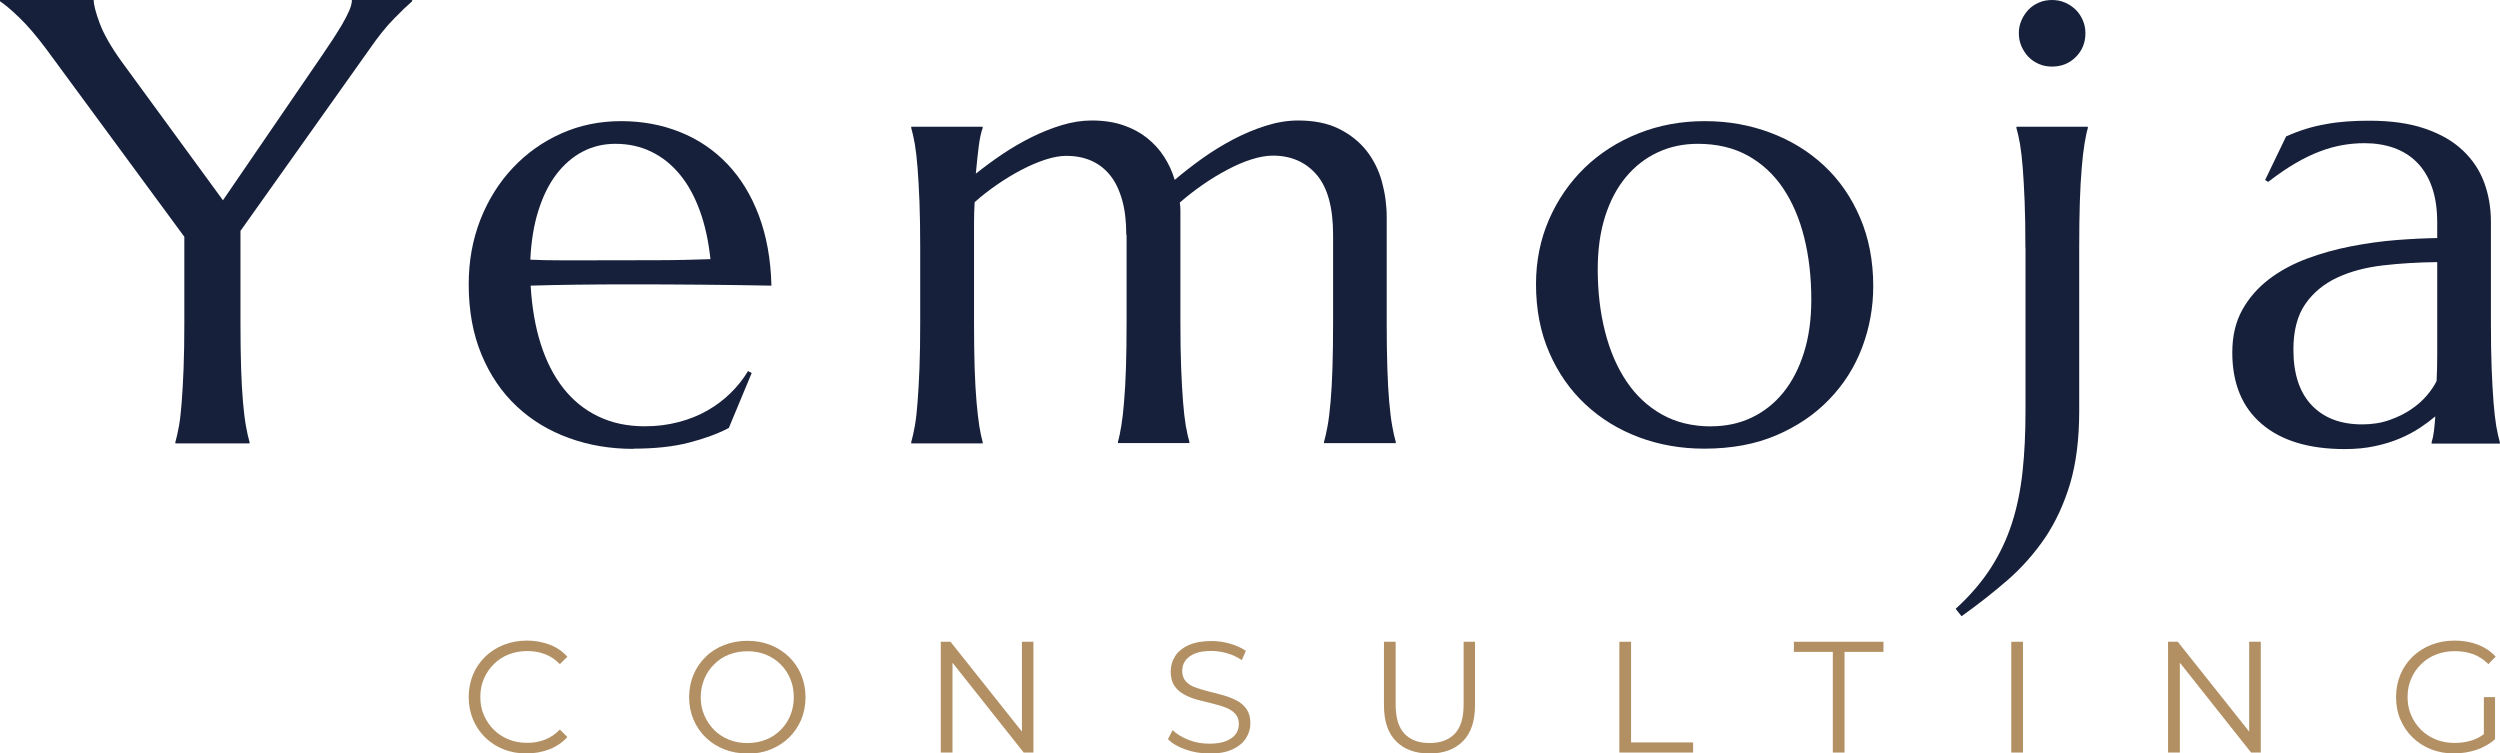
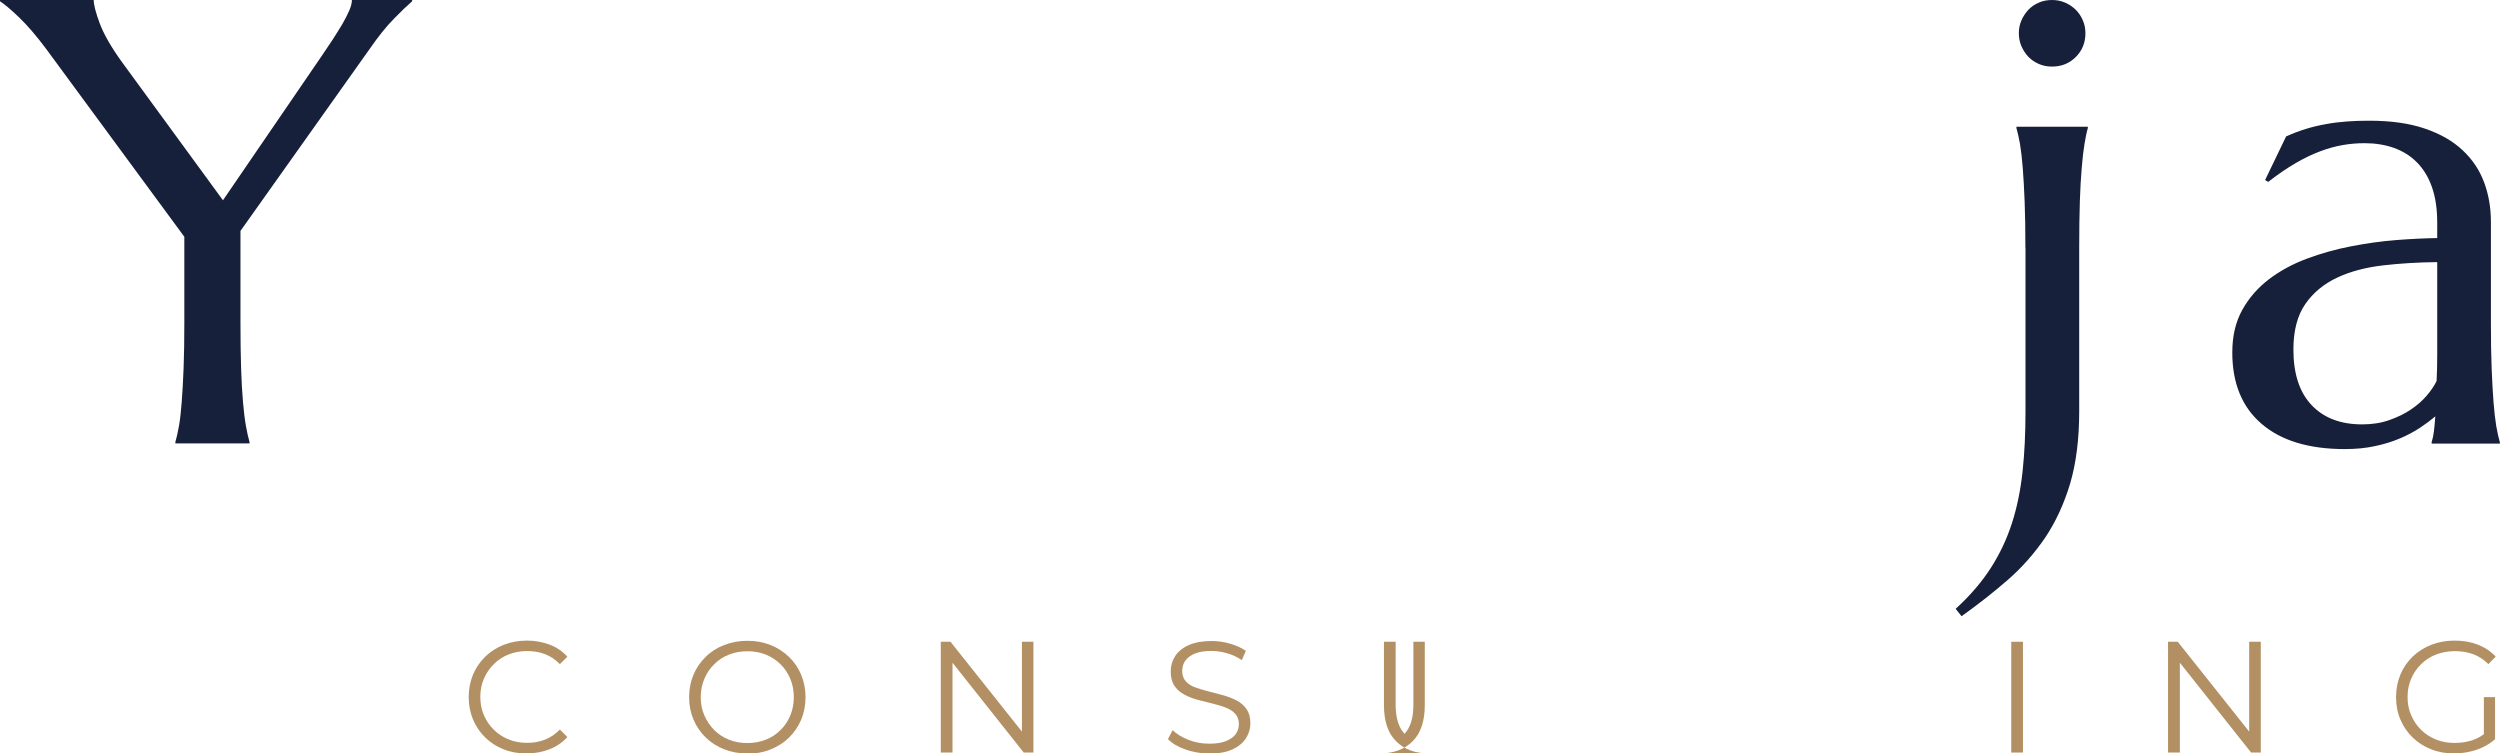
<svg xmlns="http://www.w3.org/2000/svg" id="Calque_2" data-name="Calque 2" viewBox="0 0 236.93 71.41">
  <defs>
    <style>
      .cls-1 {
        fill: #17203a;
      }

      .cls-1, .cls-2 {
        stroke-width: 0px;
      }

      .cls-2 {
        fill: #b29063;
      }
    </style>
  </defs>
  <g id="Calque_1-2" data-name="Calque 1">
    <g>
      <g>
        <path class="cls-2" d="m49.91,71.41c-.79,0-1.52-.13-2.19-.4-.67-.26-1.25-.64-1.74-1.12-.49-.48-.87-1.04-1.15-1.7-.27-.65-.41-1.36-.41-2.13s.14-1.48.41-2.13.66-1.21,1.16-1.7c.49-.48,1.08-.85,1.75-1.12.67-.26,1.4-.4,2.19-.4s1.47.13,2.15.38c.67.25,1.23.64,1.69,1.15l-.71.7c-.43-.44-.91-.76-1.42-.95-.52-.2-1.08-.29-1.68-.29-.63,0-1.21.11-1.75.32s-1.01.52-1.41.92c-.4.39-.71.85-.94,1.38s-.34,1.1-.34,1.73.11,1.21.34,1.73.54.99.94,1.38c.4.4.87.7,1.41.92s1.12.32,1.75.32,1.16-.1,1.68-.3c.52-.2.99-.52,1.42-.96l.71.71c-.46.51-1.03.9-1.69,1.16-.67.26-1.39.39-2.16.39Z" />
        <path class="cls-2" d="m70.83,71.41c-.79,0-1.52-.13-2.2-.4-.67-.26-1.26-.64-1.75-1.12-.5-.48-.88-1.05-1.16-1.7-.27-.64-.41-1.35-.41-2.12s.14-1.48.41-2.12c.27-.65.66-1.21,1.16-1.7.49-.49,1.08-.86,1.75-1.12.67-.26,1.4-.4,2.2-.4s1.52.13,2.19.4c.67.26,1.25.64,1.75,1.12.5.48.88,1.04,1.16,1.7.27.65.41,1.36.41,2.13s-.14,1.48-.41,2.13c-.28.65-.66,1.21-1.16,1.7-.49.48-1.08.85-1.75,1.12-.67.27-1.4.4-2.19.4Zm0-.99c.63,0,1.21-.11,1.75-.32s1-.52,1.4-.92c.4-.39.7-.85.92-1.38.22-.53.33-1.1.33-1.73s-.11-1.21-.33-1.73c-.22-.53-.53-.99-.92-1.38-.4-.4-.86-.7-1.4-.92s-1.12-.32-1.75-.32-1.21.11-1.75.32-1.01.52-1.4.92c-.4.39-.71.85-.93,1.38s-.34,1.1-.34,1.73.11,1.2.34,1.72c.23.53.54.99.93,1.39.4.4.86.7,1.4.92s1.12.32,1.75.32Z" />
        <path class="cls-2" d="m89.16,71.32v-10.5h.92l7.25,9.12h-.48v-9.12h1.09v10.5h-.92l-7.23-9.12h.48v9.12h-1.11Z" />
        <path class="cls-2" d="m114.59,71.41c-.78,0-1.53-.13-2.24-.38-.71-.25-1.27-.58-1.66-.98l.44-.85c.37.36.87.66,1.49.91s1.28.37,1.97.37,1.2-.08,1.61-.25.72-.39.92-.67c.2-.28.29-.59.29-.93,0-.41-.12-.74-.35-.99-.23-.25-.54-.45-.92-.59-.38-.15-.8-.27-1.26-.38-.46-.11-.92-.23-1.38-.35s-.88-.29-1.27-.5c-.39-.21-.7-.49-.93-.83s-.35-.8-.35-1.36c0-.52.14-1,.41-1.43.27-.43.7-.79,1.27-1.05.57-.26,1.3-.4,2.19-.4.59,0,1.17.08,1.75.25s1.08.39,1.5.68l-.38.88c-.45-.3-.93-.52-1.43-.66-.5-.14-.99-.21-1.46-.21-.63,0-1.15.08-1.56.25s-.71.4-.91.68c-.2.28-.29.61-.29.97,0,.41.12.74.35.99.23.25.54.45.93.58.38.14.81.26,1.27.38s.92.23,1.37.36.88.3,1.26.5c.39.21.7.48.93.82.23.34.35.79.35,1.33,0,.51-.14.98-.42,1.42-.28.43-.71.79-1.28,1.05-.58.27-1.31.4-2.21.4Z" />
-         <path class="cls-2" d="m135.48,71.41c-1.34,0-2.4-.38-3.17-1.16-.77-.77-1.15-1.91-1.15-3.42v-6.01h1.11v5.97c0,1.24.28,2.16.84,2.75s1.35.88,2.37.88,1.82-.29,2.39-.88c.56-.59.84-1.5.84-2.75v-5.97h1.08v6.01c0,1.51-.38,2.65-1.15,3.42-.77.77-1.82,1.16-3.16,1.16Z" />
-         <path class="cls-2" d="m153.47,71.32v-10.5h1.11v9.54h5.88v.96h-6.99Z" />
-         <path class="cls-2" d="m173.7,71.32v-9.54h-3.69v-.96h8.49v.96h-3.69v9.54h-1.11Z" />
+         <path class="cls-2" d="m135.48,71.41c-1.34,0-2.4-.38-3.17-1.16-.77-.77-1.15-1.91-1.15-3.42v-6.01h1.11v5.97c0,1.24.28,2.16.84,2.75c.56-.59.84-1.5.84-2.75v-5.97h1.08v6.01c0,1.51-.38,2.65-1.15,3.42-.77.77-1.82,1.16-3.16,1.16Z" />
        <path class="cls-2" d="m190.61,71.32v-10.5h1.11v10.5h-1.11Z" />
        <path class="cls-2" d="m205.47,71.32v-10.5h.92l7.25,9.12h-.48v-9.12h1.1v10.5h-.92l-7.23-9.12h.48v9.12h-1.11Z" />
        <path class="cls-2" d="m232.61,71.41c-.8,0-1.54-.13-2.21-.4-.67-.26-1.26-.64-1.75-1.12-.5-.48-.88-1.04-1.16-1.7-.28-.65-.41-1.36-.41-2.13s.14-1.48.41-2.13.66-1.21,1.16-1.7c.5-.48,1.09-.85,1.76-1.12.68-.26,1.41-.4,2.21-.4s1.53.12,2.2.38,1.23.63,1.7,1.14l-.69.71c-.44-.44-.92-.75-1.46-.95-.53-.19-1.1-.28-1.71-.28-.65,0-1.25.11-1.79.32s-1.02.52-1.42.92c-.4.39-.72.85-.94,1.38-.23.53-.34,1.1-.34,1.73s.11,1.2.34,1.72c.22.53.54.99.94,1.39.41.4.88.7,1.42.92s1.14.32,1.78.32c.6,0,1.17-.09,1.7-.27s1.03-.49,1.48-.92l.63.84c-.5.44-1.08.77-1.75,1-.67.22-1.37.34-2.1.34Zm2.79-1.47v-3.87h1.06v4l-1.06-.13Z" />
      </g>
      <g>
        <path class="cls-1" d="m22.79,21.86v8.7c0,1.66.02,3.11.06,4.35.04,1.24.1,2.31.18,3.21.08.9.17,1.65.28,2.26.11.61.22,1.11.34,1.52v.12h-7.03v-.12c.12-.41.23-.92.34-1.52.11-.6.19-1.36.26-2.26.07-.9.13-1.97.18-3.21.05-1.24.07-2.69.07-4.35v-8.12L4.37,4.63c-.45-.6-.89-1.16-1.33-1.67-.44-.51-.85-.95-1.25-1.33s-.74-.7-1.05-.95C.42.42.18.23,0,.12v-.12h8.88c0,.45.19,1.19.57,2.21s1.07,2.23,2.07,3.62l9.61,13.15,9.4-13.74c.33-.49.66-.99,1-1.49.33-.51.63-1,.91-1.46.27-.47.49-.9.66-1.29.17-.39.25-.72.25-1h5.71v.12c-.43.37-1.01.92-1.73,1.66-.72.73-1.5,1.7-2.34,2.92l-12.19,17.17Z" />
-         <path class="cls-1" d="m60.01,42.54c-2.17,0-4.2-.34-6.09-1.03-1.89-.68-3.54-1.68-4.95-3s-2.52-2.95-3.33-4.89c-.81-1.94-1.22-4.16-1.22-6.67,0-2.21.37-4.25,1.11-6.14.74-1.88,1.77-3.52,3.08-4.91,1.31-1.39,2.84-2.47,4.58-3.25,1.75-.78,3.64-1.17,5.67-1.17s3.88.35,5.6,1.04c1.72.69,3.21,1.7,4.47,3.02s2.26,2.95,2.99,4.89c.73,1.94,1.13,4.16,1.19,6.64-2.21-.04-4.41-.07-6.62-.09-2.21-.02-4.5-.03-6.88-.03-1.7,0-3.35.01-4.97.03-1.61.02-3.06.05-4.35.09.12,2.03.43,3.87.95,5.51.52,1.64,1.23,3.04,2.14,4.2.91,1.16,2.01,2.06,3.31,2.68,1.3.63,2.77.94,4.41.94,1.13,0,2.2-.13,3.21-.4,1.01-.26,1.92-.63,2.74-1.1s1.55-1.02,2.2-1.66c.64-.63,1.19-1.32,1.64-2.07l.35.18-2.17,5.21c-1.05.55-2.31,1.01-3.78,1.39s-3.22.57-5.27.57Zm-3.9-17.87c1.95,0,3.91,0,5.87-.01,1.96,0,3.75-.04,5.35-.1-.18-1.7-.51-3.22-1-4.57-.49-1.35-1.11-2.49-1.88-3.43s-1.66-1.66-2.7-2.17c-1.04-.51-2.18-.76-3.43-.76-1.13,0-2.17.25-3.12.75-.95.5-1.77,1.22-2.48,2.15s-1.27,2.08-1.7,3.44c-.43,1.36-.68,2.91-.76,4.64.88.04,1.81.06,2.78.06h3.05Z" />
-         <path class="cls-1" d="m106.74,22.27c0-1.29-.13-2.4-.4-3.34s-.64-1.71-1.14-2.33-1.1-1.07-1.8-1.38c-.7-.3-1.48-.45-2.34-.45-.59,0-1.24.12-1.96.35-.72.23-1.47.55-2.24.95-.77.4-1.54.86-2.31,1.39-.77.53-1.5,1.09-2.18,1.7-.04.63-.06,1.29-.06,2.01v9.39c0,1.66.02,3.11.06,4.35.04,1.24.1,2.31.18,3.21.08.9.17,1.65.26,2.26.1.61.21,1.11.32,1.52v.12h-6.77v-.12c.12-.41.23-.92.34-1.52.11-.6.19-1.36.26-2.26.07-.9.13-1.97.18-3.21.05-1.24.07-2.69.07-4.35v-7.09c0-1.66-.02-3.11-.07-4.35-.05-1.24-.11-2.31-.18-3.21-.07-.9-.16-1.65-.26-2.26-.11-.6-.22-1.11-.34-1.52v-.12h6.77v.12c-.16.45-.28,1.02-.37,1.71-.09.69-.18,1.57-.28,2.62.78-.62,1.62-1.24,2.52-1.85.9-.6,1.82-1.14,2.77-1.61.95-.47,1.9-.85,2.86-1.14.96-.29,1.9-.44,2.84-.44,1.11,0,2.1.15,2.96.44.86.29,1.61.69,2.26,1.2.64.51,1.19,1.1,1.63,1.79.44.68.78,1.42,1.01,2.2.8-.68,1.67-1.36,2.62-2.04.95-.67,1.92-1.27,2.93-1.8,1.01-.53,2.03-.96,3.08-1.29,1.04-.33,2.07-.5,3.06-.5,1.52,0,2.82.26,3.88.79,1.06.53,1.93,1.22,2.61,2.08.67.86,1.16,1.84,1.46,2.94.3,1.1.45,2.22.45,3.35v9.96c0,1.66.02,3.11.06,4.35.04,1.24.1,2.31.18,3.21.08.9.17,1.65.28,2.26.11.61.22,1.11.34,1.52v.12h-6.8v-.12c.12-.41.23-.92.34-1.52.11-.6.2-1.36.28-2.26.08-.9.14-1.97.18-3.21.04-1.24.06-2.69.06-4.35v-8.29c0-2.58-.52-4.47-1.55-5.68-1.04-1.21-2.42-1.82-4.16-1.82-.61,0-1.27.12-2.01.35s-1.49.56-2.27.97c-.78.41-1.56.88-2.34,1.42-.78.54-1.51,1.11-2.2,1.71.04.23.06.47.06.7v10.63c0,1.66.02,3.11.07,4.35.05,1.24.11,2.31.18,3.21.07.9.16,1.65.26,2.26.11.61.22,1.11.34,1.52v.12h-6.77v-.12c.12-.41.22-.92.32-1.52.1-.6.19-1.36.26-2.26.08-.9.14-1.97.18-3.21.04-1.24.06-2.69.06-4.35v-8.29Z" />
-         <path class="cls-1" d="m145.57,26.95c0-2.21.41-4.25,1.23-6.14.82-1.88,1.95-3.52,3.38-4.91,1.44-1.39,3.13-2.47,5.08-3.25,1.95-.78,4.05-1.17,6.3-1.17s4.28.37,6.23,1.1c1.94.73,3.64,1.77,5.08,3.12,1.45,1.35,2.58,2.99,3.41,4.92.83,1.93,1.25,4.1,1.25,6.5,0,2.01-.35,3.95-1.05,5.8-.7,1.86-1.74,3.5-3.11,4.92-1.37,1.43-3.04,2.56-5.02,3.41-1.98.85-4.26,1.27-6.84,1.27-2.19,0-4.25-.36-6.18-1.08s-3.62-1.76-5.07-3.11c-1.45-1.35-2.59-2.98-3.43-4.91-.84-1.92-1.26-4.09-1.26-6.49Zm16.61,13.45c1.39,0,2.66-.27,3.82-.82,1.16-.55,2.16-1.34,3-2.37.84-1.04,1.49-2.29,1.96-3.78.47-1.48.7-3.16.7-5.04,0-2.11-.22-4.07-.67-5.87-.45-1.81-1.12-3.37-2.01-4.69-.89-1.32-2.01-2.35-3.35-3.09-1.35-.74-2.92-1.11-4.72-1.11-1.39,0-2.66.27-3.81.81-1.15.54-2.15,1.31-3,2.33-.85,1.02-1.51,2.26-1.98,3.74-.47,1.48-.7,3.15-.7,5.02,0,2.11.23,4.07.69,5.89.46,1.82,1.14,3.39,2.04,4.73.9,1.34,2.02,2.38,3.35,3.13,1.34.75,2.9,1.13,4.67,1.13Z" />
        <path class="cls-1" d="m191.95,23.47c0-1.66-.02-3.11-.07-4.35-.05-1.24-.11-2.31-.18-3.21-.07-.9-.16-1.65-.26-2.26-.11-.6-.22-1.11-.34-1.52v-.12h6.77v.12c-.12.41-.22.92-.32,1.52-.1.61-.19,1.36-.26,2.26-.08.9-.14,1.97-.18,3.21-.04,1.24-.06,2.69-.06,4.35v15.5c0,2.64-.29,4.92-.86,6.86-.58,1.93-1.37,3.64-2.37,5.13-1.01,1.48-2.19,2.82-3.54,4-1.36,1.18-2.82,2.33-4.38,3.44l-.56-.7c1.35-1.23,2.45-2.51,3.31-3.84.86-1.33,1.53-2.75,2.02-4.26.49-1.51.82-3.15,1.01-4.89.19-1.75.28-3.66.28-5.73v-15.5Zm-.62-20.33c0-.43.08-.83.25-1.22.17-.38.39-.71.66-1,.27-.28.6-.51.98-.67.38-.17.8-.25,1.25-.25s.86.08,1.25.25c.38.17.71.39,1,.67.28.28.51.62.67,1,.17.38.25.79.25,1.22,0,.9-.3,1.65-.91,2.26s-1.36.91-2.26.91c-.45,0-.86-.08-1.25-.25-.38-.17-.71-.39-.98-.67-.27-.28-.49-.62-.66-1-.17-.38-.25-.8-.25-1.25Z" />
        <path class="cls-1" d="m211.56,33.37c0-1.54.32-2.88.95-4.01.63-1.13,1.48-2.1,2.53-2.9,1.05-.8,2.26-1.45,3.6-1.95s2.74-.89,4.19-1.17c1.45-.28,2.87-.48,4.28-.59,1.41-.11,2.7-.17,3.87-.19v-1.49c0-1.29-.17-2.4-.5-3.34s-.8-1.71-1.41-2.33-1.33-1.07-2.18-1.38c-.85-.3-1.78-.45-2.8-.45-.7,0-1.4.06-2.08.18s-1.39.31-2.12.59c-.73.27-1.5.64-2.31,1.11-.81.47-1.68,1.06-2.62,1.79l-.29-.18,1.99-4.13c.64-.29,1.28-.53,1.9-.72.62-.19,1.26-.34,1.9-.45.64-.12,1.3-.2,1.98-.25.67-.05,1.38-.07,2.12-.07,2.05,0,3.8.25,5.26.75s2.65,1.18,3.57,2.05c.93.87,1.61,1.89,2.04,3.05.43,1.16.64,2.41.64,3.74v9.55c0,1.66.02,3.11.07,4.35.05,1.24.11,2.31.18,3.21.07.9.16,1.65.26,2.26.11.61.22,1.11.34,1.52v.12h-6.47v-.12c.1-.31.17-.66.22-1.05.05-.39.09-.86.13-1.41-.41.35-.89.71-1.45,1.08-.56.37-1.19.71-1.9,1.01-.71.3-1.5.55-2.37.73-.87.19-1.82.28-2.86.28-3.4,0-6.03-.8-7.88-2.39-1.86-1.59-2.78-3.85-2.78-6.78Zm19.42-8.53c-1.78.02-3.49.12-5.13.31-1.64.19-3.09.57-4.35,1.16s-2.27,1.42-3.02,2.5c-.75,1.08-1.13,2.52-1.13,4.32,0,2.3.58,4.06,1.73,5.27,1.15,1.21,2.74,1.82,4.78,1.82.94,0,1.79-.13,2.56-.4s1.46-.6,2.05-1c.6-.4,1.1-.84,1.51-1.32.41-.48.72-.94.94-1.39.04-.74.06-1.57.06-2.48v-8.8Z" />
      </g>
    </g>
  </g>
</svg>